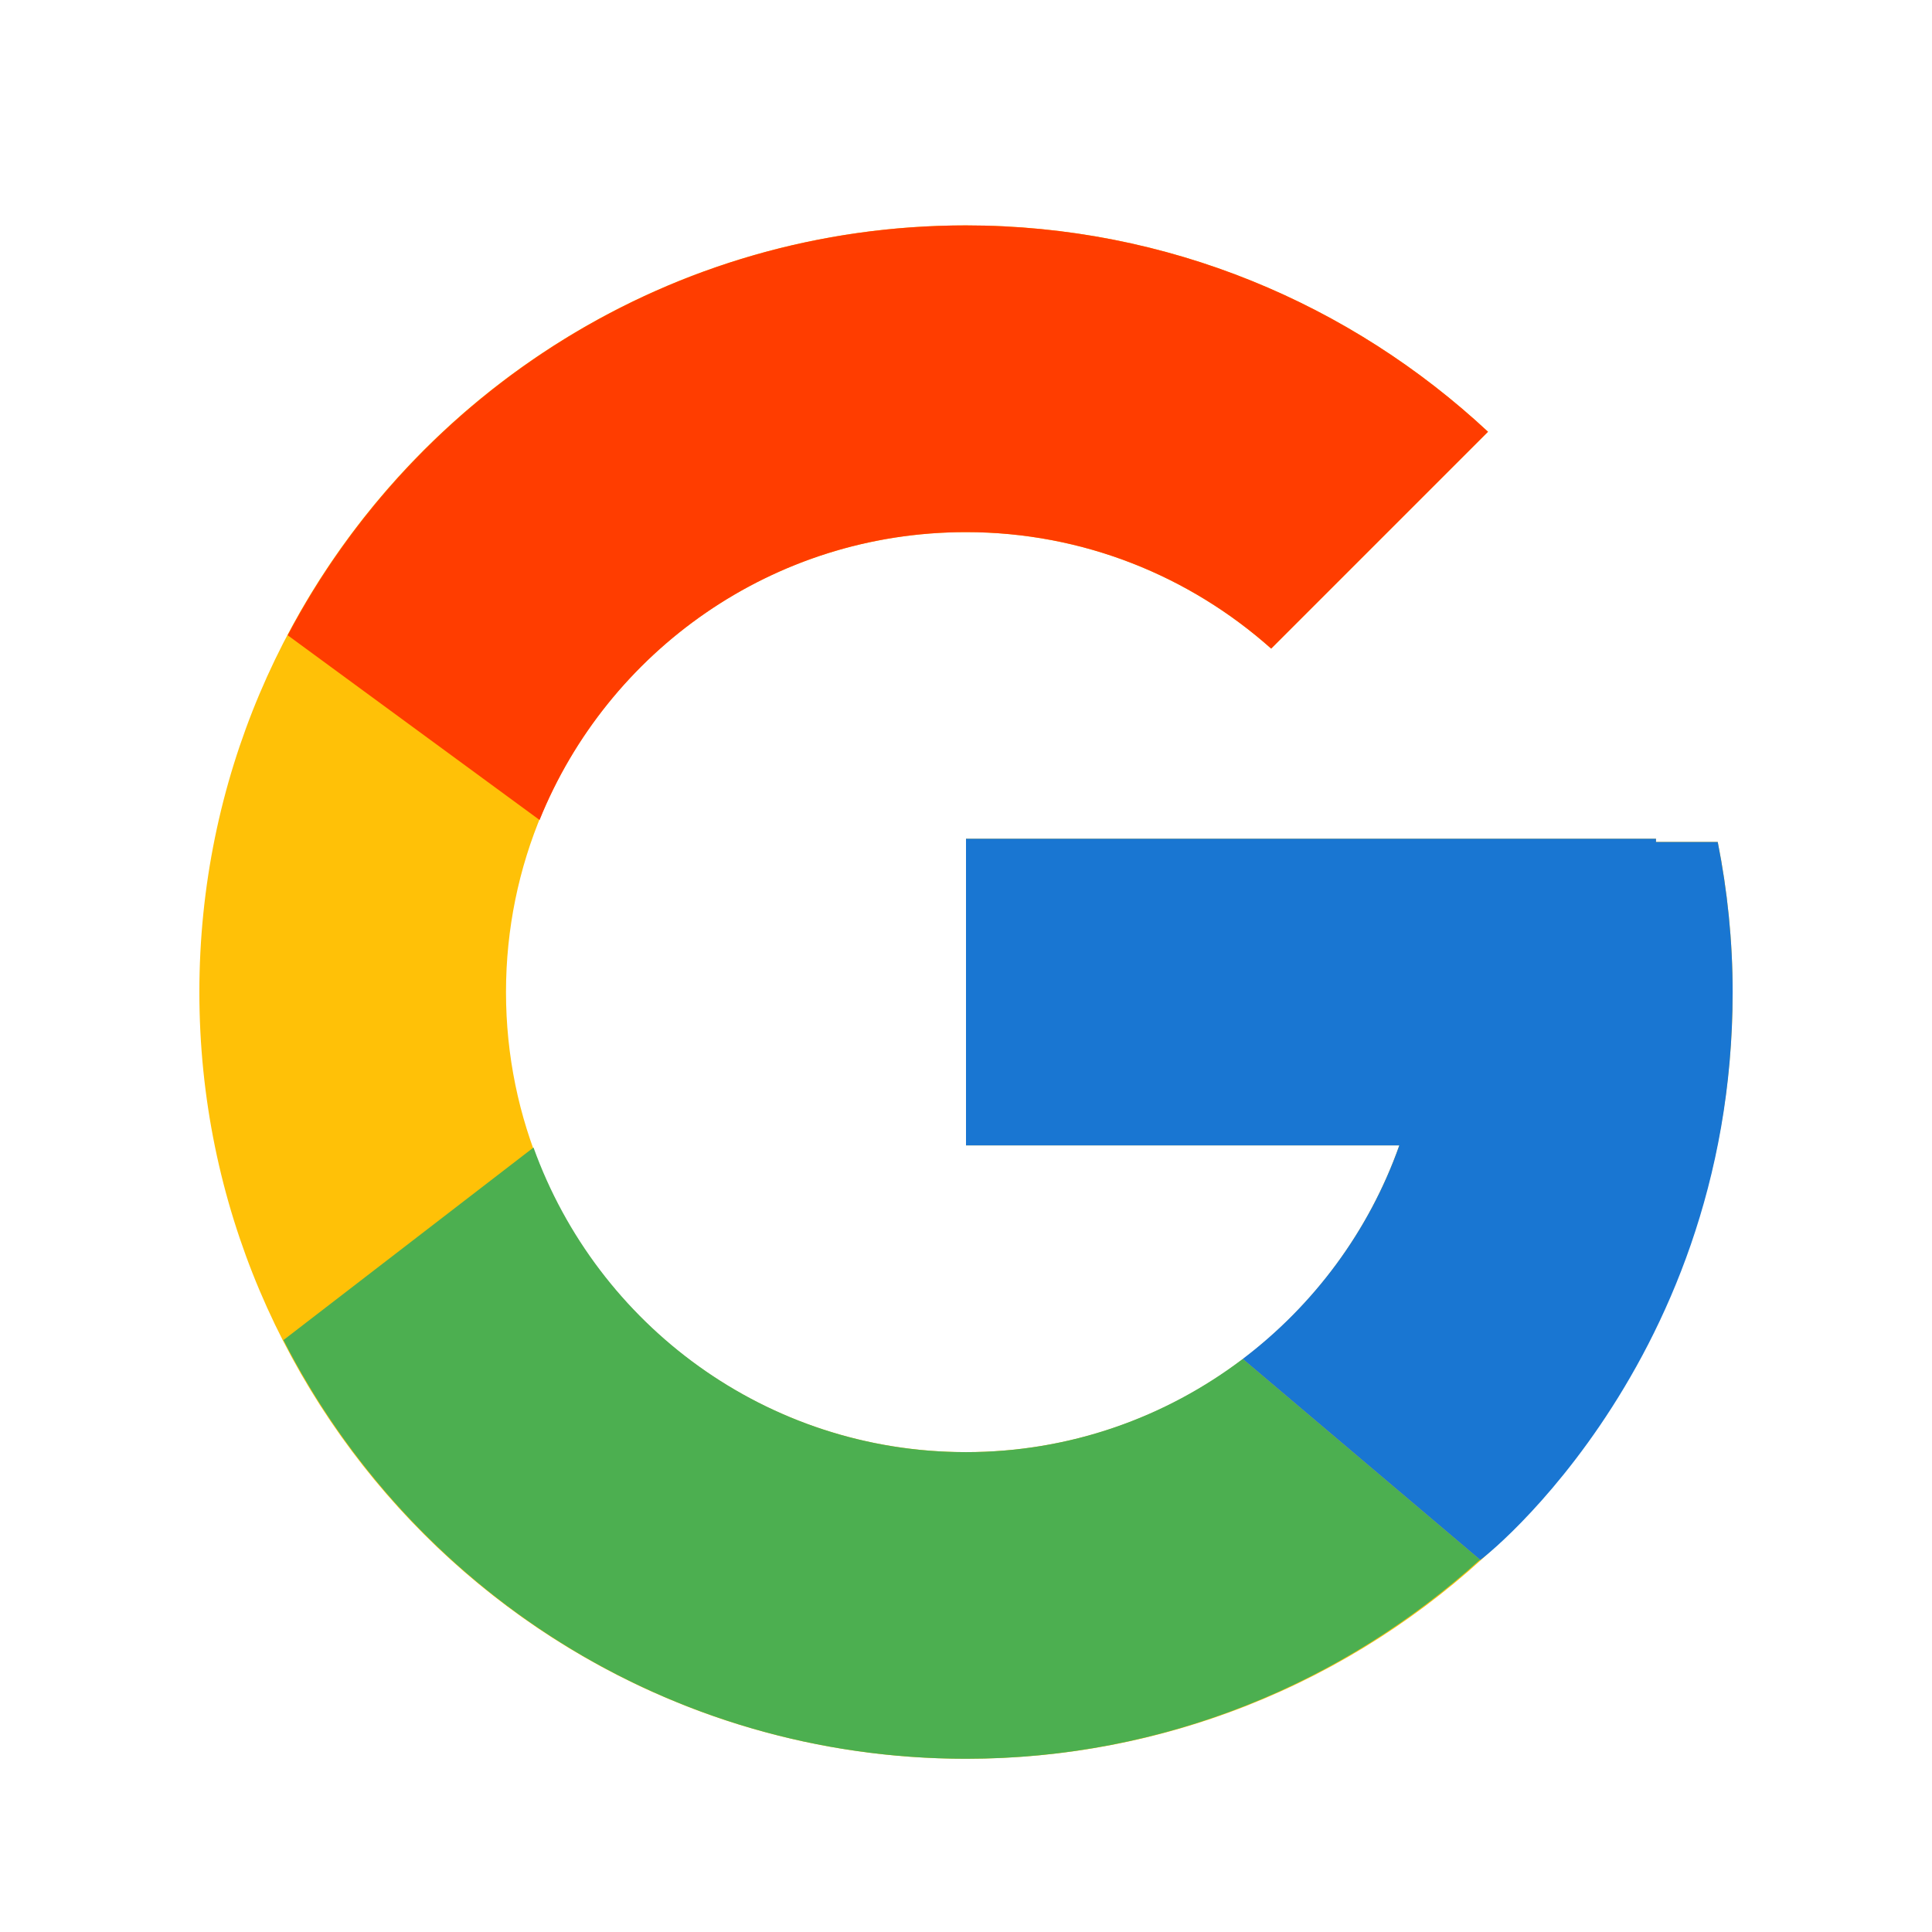
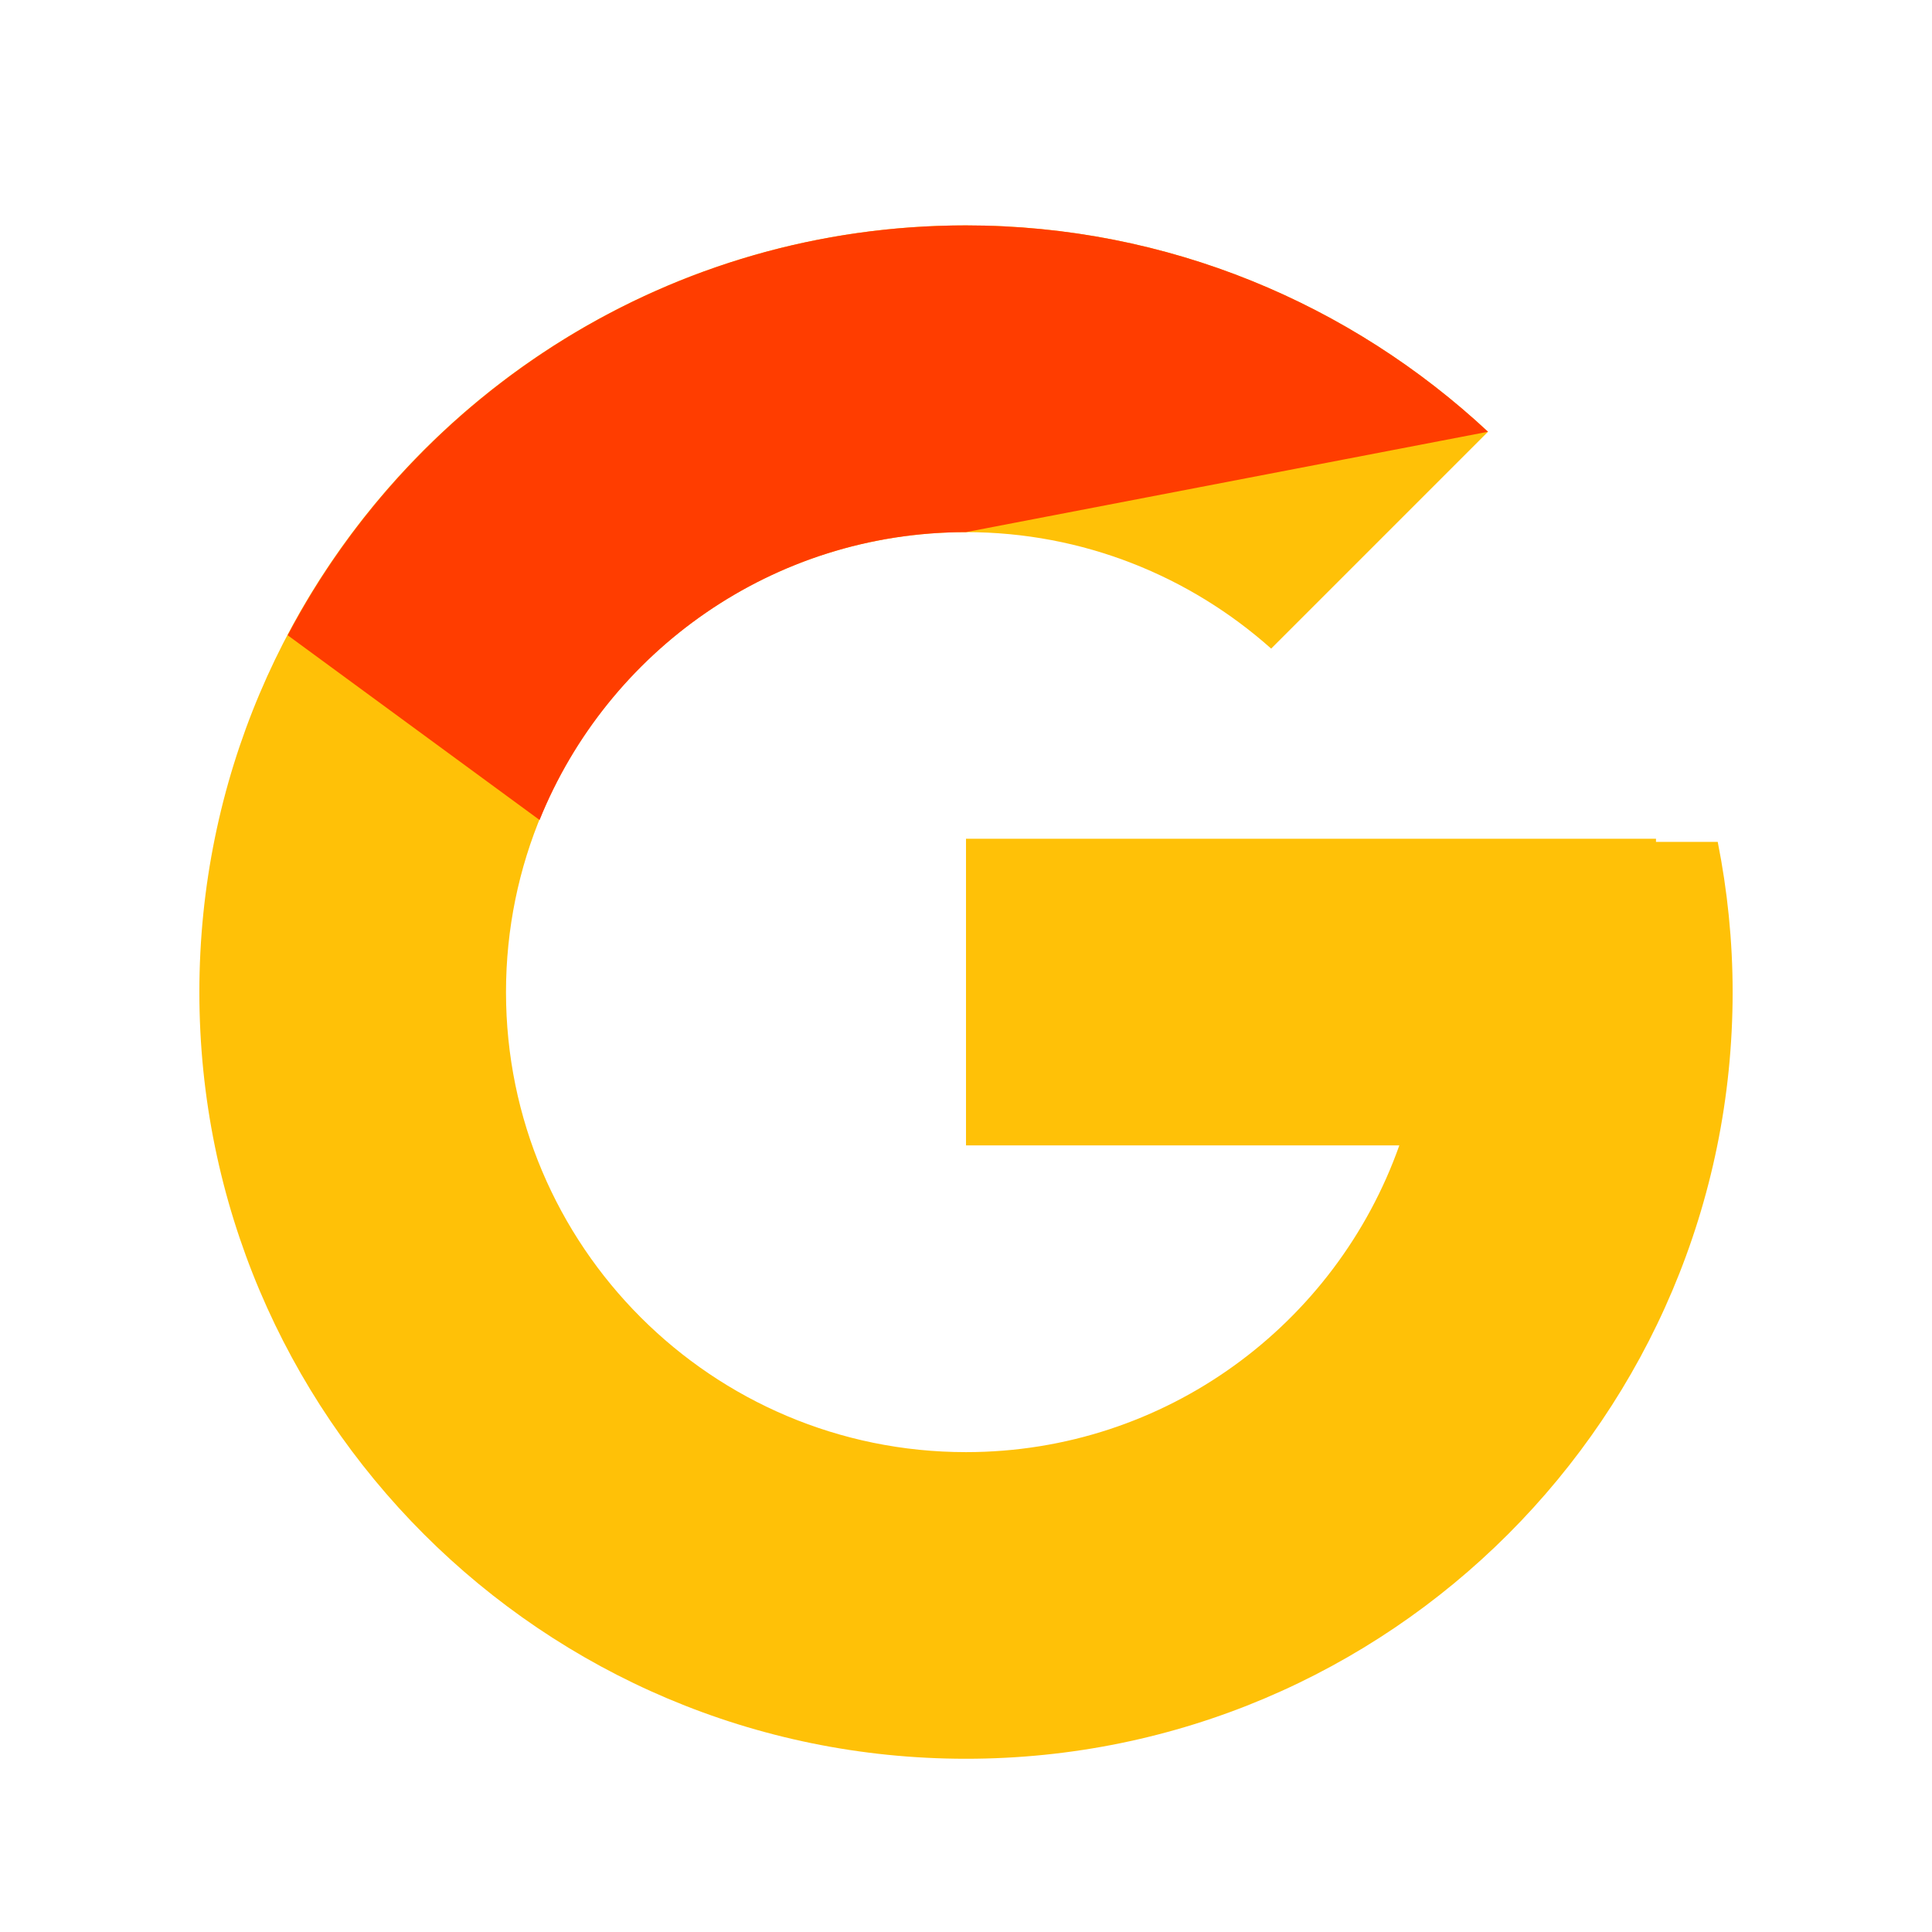
<svg xmlns="http://www.w3.org/2000/svg" width="21" height="21" viewBox="0 0 21 21" fill="none">
  <path d="M18.671 9.151H18V9.117H10.5V12.45H15.21C14.523 14.391 12.676 15.784 10.5 15.784C7.739 15.784 5.5 13.545 5.5 10.784C5.5 8.022 7.739 5.784 10.5 5.784C11.774 5.784 12.934 6.264 13.817 7.05L16.174 4.693C14.686 3.306 12.695 2.45 10.5 2.45C5.898 2.45 2.167 6.181 2.167 10.784C2.167 15.386 5.898 19.117 10.5 19.117C15.102 19.117 18.833 15.386 18.833 10.784C18.833 10.225 18.776 9.679 18.671 9.151Z" fill="#FFC107" />
-   <path d="M3.127 6.905L5.865 8.913C6.606 7.079 8.4 5.784 10.5 5.784C11.774 5.784 12.934 6.264 13.817 7.05L16.174 4.693C14.686 3.306 12.695 2.45 10.5 2.45C7.299 2.45 4.523 4.257 3.127 6.905Z" fill="#FF3D00" />
-   <path d="M10.5 19.117C12.652 19.117 14.608 18.293 16.087 16.953L13.508 14.771C12.671 15.405 11.631 15.784 10.5 15.784C8.333 15.784 6.492 14.401 5.799 12.473L3.081 14.566C4.46 17.265 7.261 19.117 10.5 19.117Z" fill="#4CAF50" />
-   <path d="M18.671 9.152H18V9.117H10.5V12.45H15.21C14.88 13.383 14.28 14.186 13.507 14.772L13.508 14.771L16.087 16.953C15.905 17.119 18.833 14.95 18.833 10.784C18.833 10.225 18.776 9.68 18.671 9.152Z" fill="#1976D2" />
+   <path d="M3.127 6.905L5.865 8.913C6.606 7.079 8.4 5.784 10.5 5.784L16.174 4.693C14.686 3.306 12.695 2.45 10.5 2.45C7.299 2.45 4.523 4.257 3.127 6.905Z" fill="#FF3D00" />
</svg>